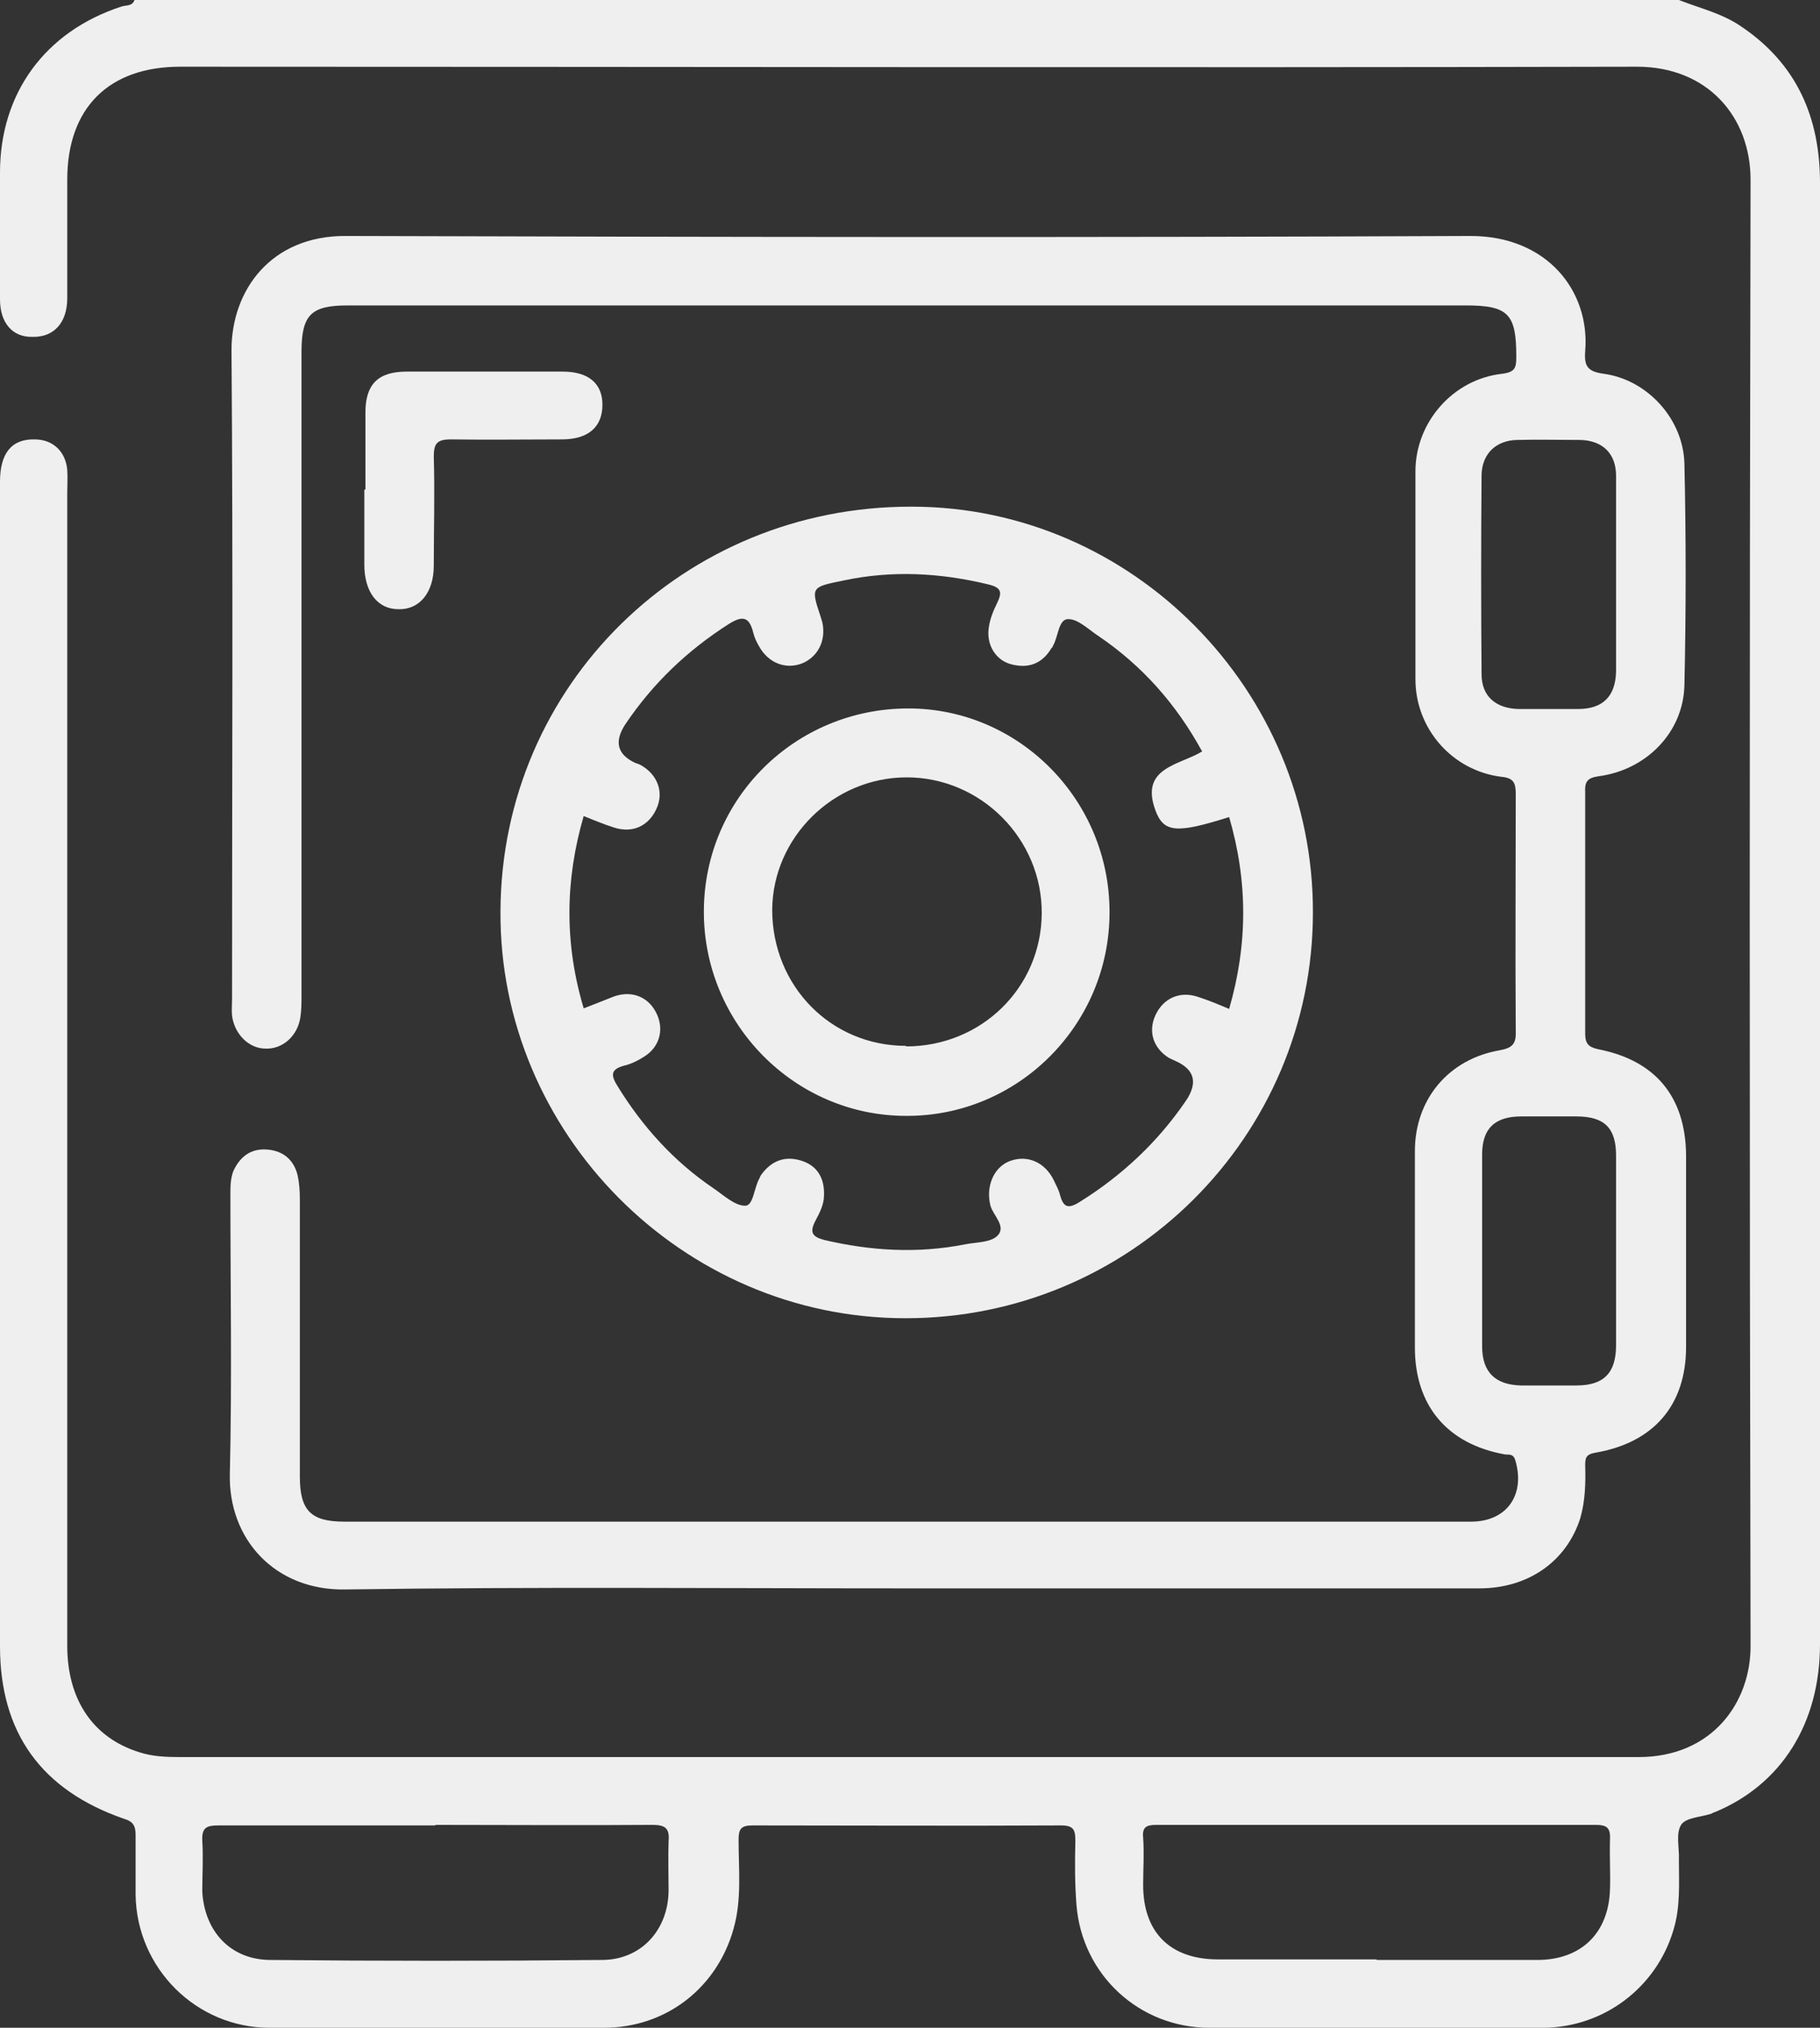
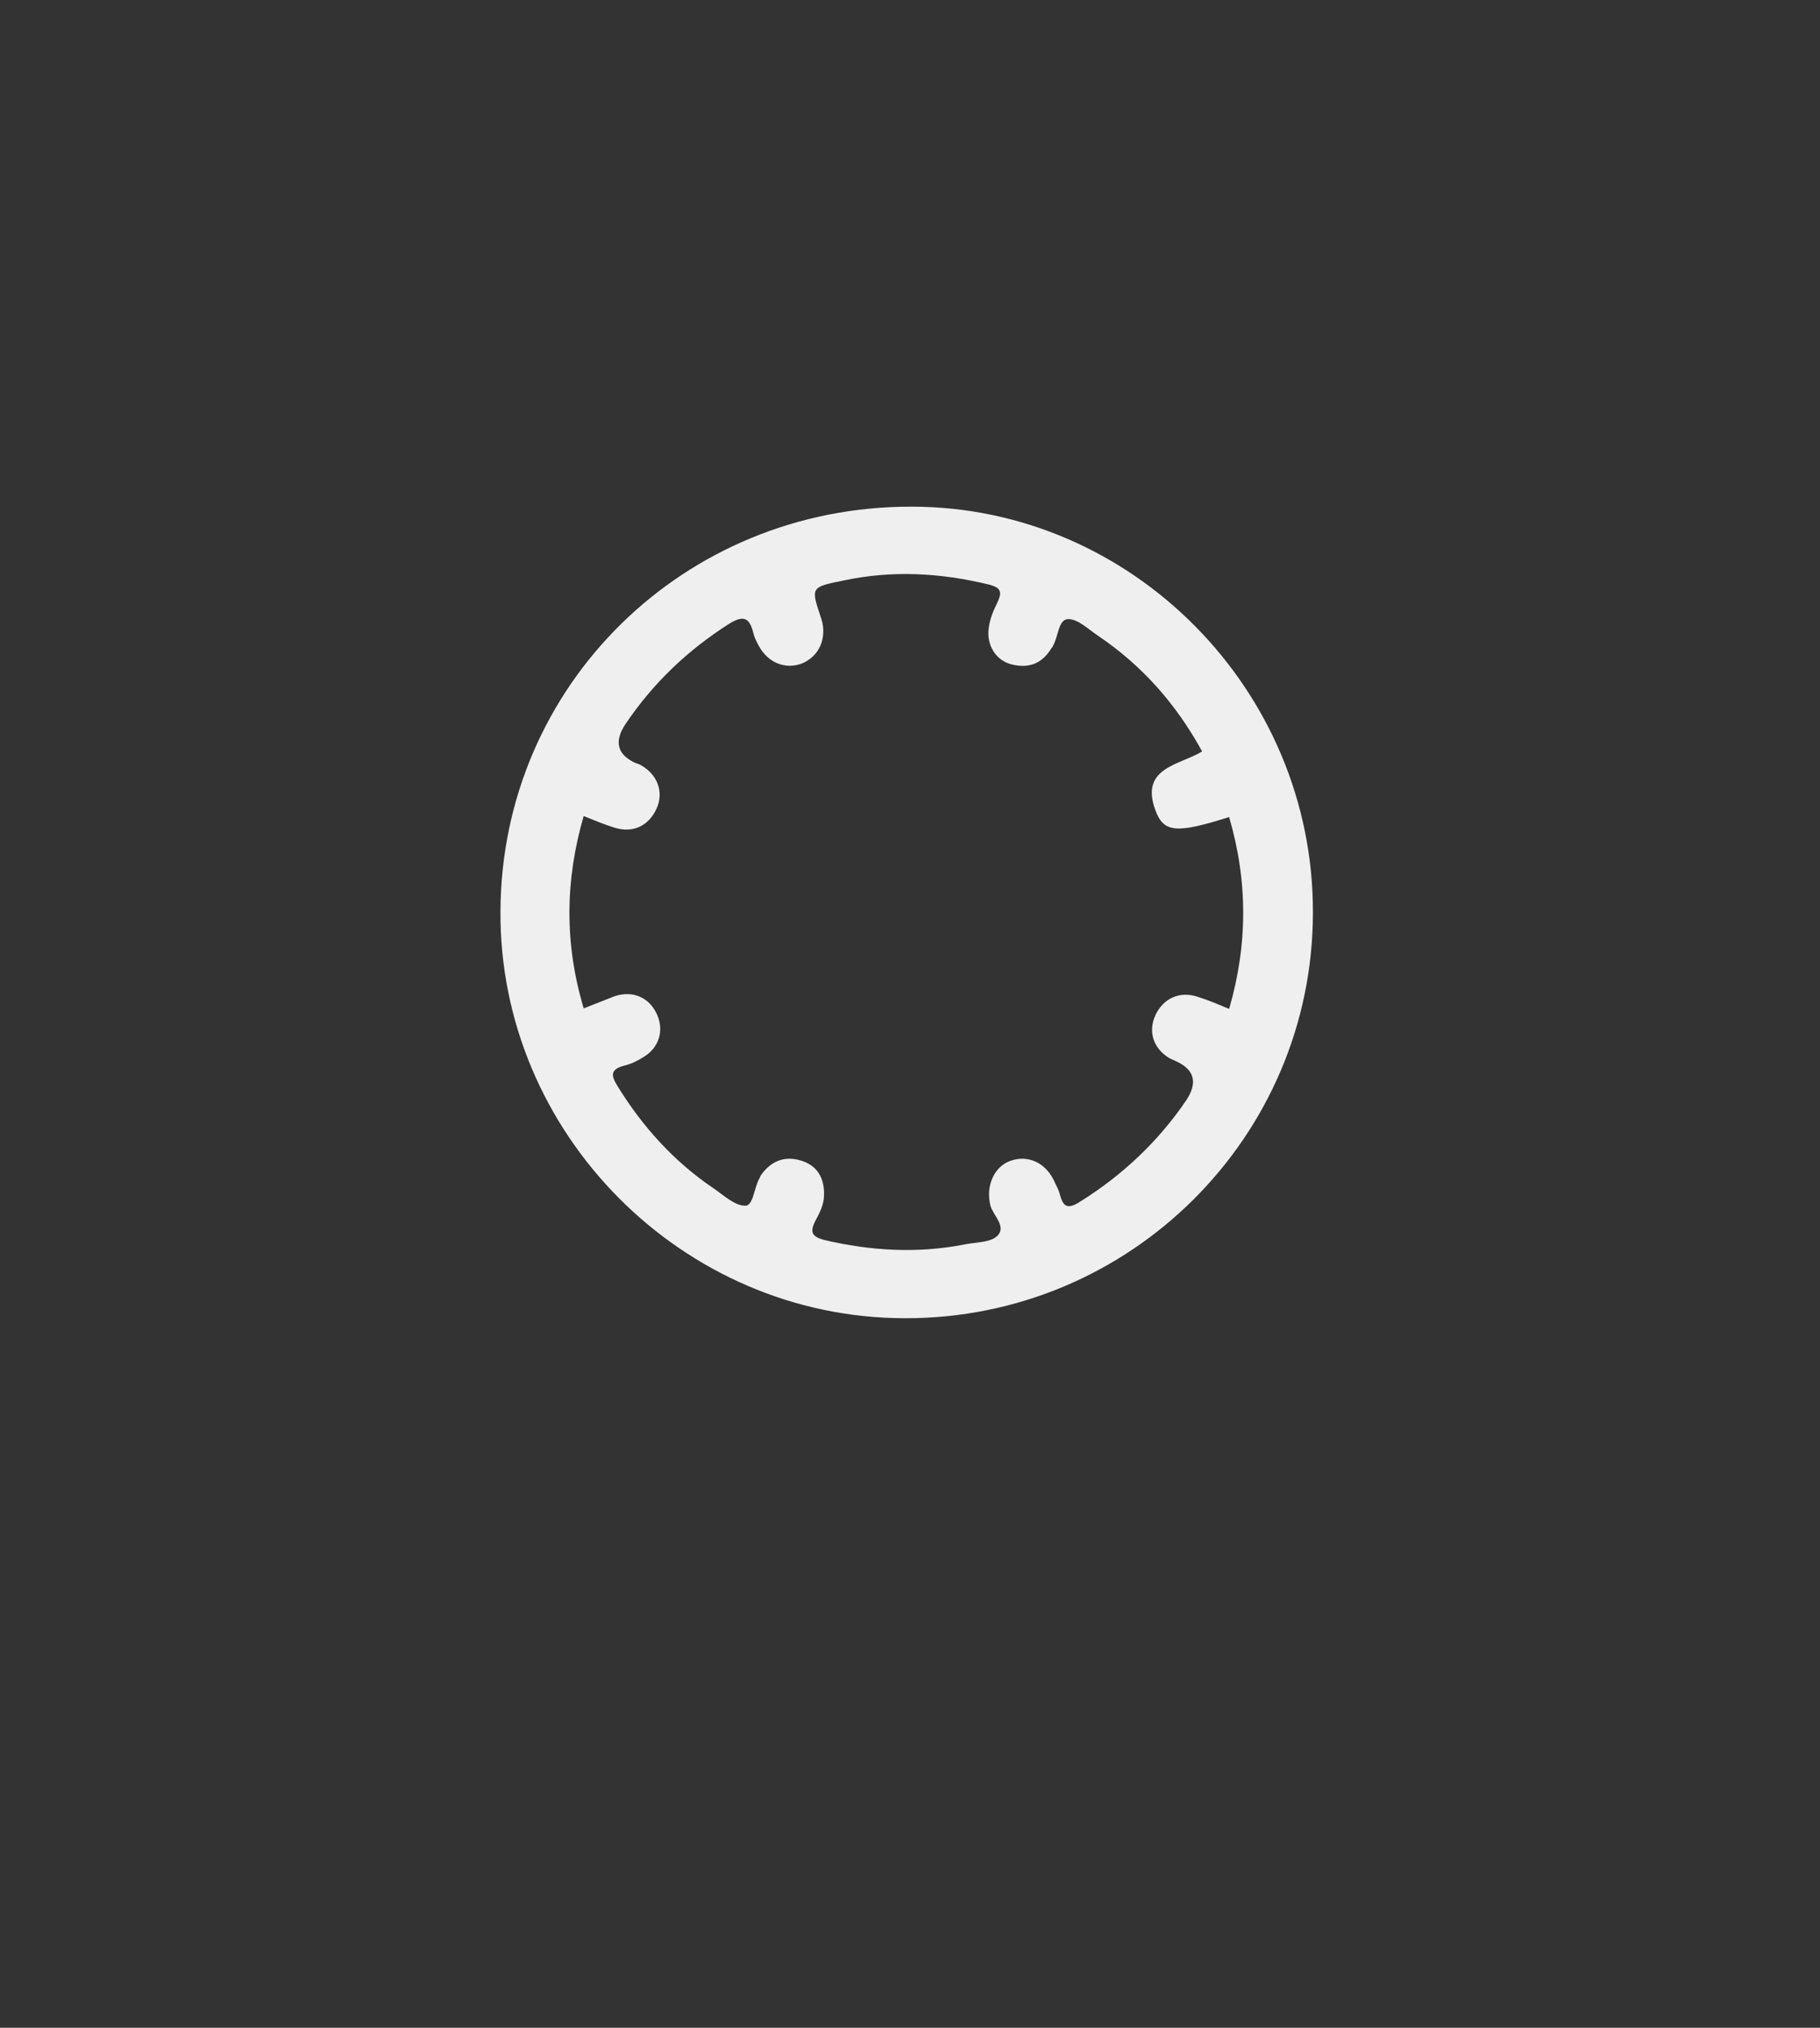
<svg xmlns="http://www.w3.org/2000/svg" id="Layer_2" viewBox="0 0 33.02 36.78">
  <rect x="0" y="0" width="33.02" height="36.78" fill="#333333" stroke="none" />
  <defs>
    <style>.cls-1{fill:#efefef;}</style>
  </defs>
  <g id="Layer_1-2">
    <g>
-       <path class="cls-1" d="M30.46,0c.38,.15,.78,.24,1.13,.48,1.01,.68,1.43,1.65,1.43,2.84,0,5.35,0,10.7,0,16.05,0,3.48,0,6.97,0,10.45,0,1.44-.7,2.55-1.91,3.05-.02,0-.04,.02-.07,.03-.19,.06-.46,.07-.54,.2-.1,.16-.03,.42-.04,.63,0,.43,.03,.86-.1,1.28-.31,1.04-1.26,1.76-2.35,1.77-2.02,0-4.05,0-6.07,0-1.27,0-2.31-.96-2.41-2.23-.03-.38-.03-.77-.02-1.15,0-.2-.02-.29-.26-.29-1.87,.01-3.74,0-5.6,0-.21,0-.25,.07-.25,.26,0,.54,.06,1.08-.09,1.61-.3,1.08-1.23,1.8-2.35,1.8-2.02,0-4.05,0-6.07,0-1.33,0-2.41-1.08-2.43-2.41,0-.36,0-.72,0-1.08,0-.17-.04-.25-.21-.3C.75,32.47,0,31.43,0,29.86c0-7.04,0-14.08,0-21.12,0-.52,.21-.78,.63-.77,.33,0,.56,.22,.59,.55,.01,.14,0,.29,0,.43,0,6.97,0,13.93,0,20.9,0,.98,.47,1.67,1.3,1.93,.24,.08,.49,.09,.74,.09,8.82,0,17.65,0,26.47,0,1.34,0,2.04-1,2.03-2.03-.02-8.86-.02-17.72,0-26.58,0-1.14-.78-2.05-2.06-2.05-8.81,.02-17.62,0-26.43,0-1.3,0-2.05,.75-2.05,2.05,0,.72,0,1.44,0,2.15,0,.45-.25,.71-.63,.7C.23,6.12,0,5.86,0,5.43c0-.77,0-1.53,0-2.3C0,1.69,.82,.57,2.2,.12c.08-.03,.2,0,.24-.12H30.46ZM7.91,33.11c-1.32,0-2.63,0-3.95,0-.21,0-.3,.04-.29,.27,.02,.31,0,.62,0,.93,.04,.72,.51,1.23,1.22,1.24,2.01,.02,4.02,.02,6.03,0,.71,0,1.2-.54,1.21-1.25,0-.3-.01-.6,0-.9,.02-.23-.05-.3-.29-.3-1.32,.01-2.63,0-3.95,0Zm17.07,2.44c.97,0,1.94,0,2.91,0,.8,0,1.3-.49,1.32-1.29,.01-.3-.01-.6,0-.9,.01-.21-.06-.26-.26-.26-2.66,0-5.31,0-7.97,0-.18,0-.26,.04-.24,.23,.02,.29,0,.57,0,.86,0,.86,.49,1.35,1.36,1.35,.96,0,1.91,0,2.87,0Z" />
-       <path class="cls-1" d="M16.46,28.81c-3.4,0-6.8-.03-10.2,.02-1.27,.02-2.12-.91-2.09-2.1,.04-1.69,.01-3.38,.01-5.06,0-.14,0-.28,.05-.42,.12-.27,.32-.42,.61-.4,.29,.02,.49,.18,.56,.47,.03,.14,.04,.28,.04,.43,0,1.68,0,3.35,0,5.03,0,.62,.2,.82,.81,.82,6.81,0,13.62,0,20.44,0,.65,0,.99-.49,.8-1.12-.04-.12-.12-.09-.19-.1-1.05-.19-1.63-.89-1.63-1.94,0-1.19,0-2.37,0-3.56,0-.94,.61-1.67,1.54-1.83,.21-.04,.3-.1,.29-.34-.01-1.44,0-2.87,0-4.31,0-.2-.04-.29-.26-.31-.89-.11-1.56-.87-1.56-1.77,0-1.26,0-2.51,0-3.77,0-.89,.68-1.67,1.57-1.77,.24-.03,.26-.11,.26-.31,0-.77-.14-.93-.91-.93-6.76,0-13.53,0-20.29,0-.67,0-.84,.17-.84,.85,0,3.89,0,7.78,0,11.67,0,.13,0,.26-.02,.39-.05,.34-.32,.58-.63,.57-.31,0-.57-.27-.61-.6-.01-.09,0-.19,0-.29,0-3.93,.02-7.85-.01-11.78,0-1.09,.72-2.08,2.08-2.07,6.8,.02,13.6,.03,20.4,0,1.39,0,2.17,1,2.08,2.09-.02,.27,.04,.37,.34,.41,.79,.11,1.44,.82,1.46,1.63,.03,1.34,.03,2.68,0,4.02-.02,.86-.7,1.54-1.56,1.65-.21,.03-.25,.11-.24,.29,0,1.46,0,2.92,0,4.38,0,.18,.06,.24,.23,.28,1.04,.2,1.59,.86,1.6,1.92,0,1.16,0,2.32,0,3.48,0,1.06-.59,1.74-1.65,1.92-.17,.03-.18,.1-.18,.23,.01,.32,0,.65-.09,.96-.25,.78-.94,1.27-1.83,1.27-3.45,0-6.9,0-10.34,0Zm12.86-6.13c0-.57,0-1.15,0-1.72,0-.5-.21-.71-.72-.71-.33,0-.67,0-1,0-.48,0-.71,.22-.71,.69,0,1.16,0,2.32,0,3.48,0,.47,.24,.7,.71,.71,.33,0,.67,0,1,0,.5,0,.72-.23,.72-.73,0-.57,0-1.15,0-1.72Zm0-12.26c0-.6,0-1.2,0-1.79,0-.4-.24-.64-.65-.65-.38,0-.77-.01-1.15,0-.38,.01-.63,.25-.64,.63-.01,1.21-.01,2.42,0,3.62,0,.4,.26,.62,.67,.63,.36,0,.72,0,1.08,0,.45,0,.68-.23,.69-.68,0-.59,0-1.17,0-1.76Z" />
      <path class="cls-1" d="M23.82,16.55c0,4.07-3.32,7.37-7.4,7.36-4.04,0-7.37-3.36-7.34-7.39,.02-4.09,3.33-7.34,7.46-7.33,4,0,7.29,3.33,7.28,7.36Zm-13.23-1.75c-.34,1.17-.35,2.32,0,3.49,.21-.08,.38-.15,.56-.22,.33-.11,.63,.02,.77,.33,.13,.29,.04,.6-.24,.77-.11,.07-.23,.13-.36,.16-.26,.07-.23,.19-.11,.38,.45,.73,1.02,1.36,1.73,1.84,.19,.13,.39,.32,.58,.32,.15,0,.16-.33,.26-.5,.01-.02,.02-.05,.03-.06,.18-.25,.42-.35,.72-.26,.3,.09,.43,.32,.42,.63,0,.17-.08,.32-.16,.47-.1,.2-.06,.28,.16,.34,.85,.2,1.7,.25,2.56,.08,.2-.04,.45-.03,.58-.15,.18-.17-.07-.37-.12-.55-.09-.35,.06-.7,.35-.81,.32-.12,.64,.02,.8,.35,.04,.09,.09,.17,.11,.26,.06,.22,.14,.27,.36,.13,.77-.48,1.42-1.09,1.93-1.84q.32-.48-.18-.71s-.09-.04-.13-.06c-.29-.18-.38-.48-.25-.77,.14-.31,.44-.45,.77-.34,.19,.06,.38,.14,.57,.22,.34-1.17,.34-2.32,0-3.48-.95,.3-1.19,.29-1.34-.13-.28-.77,.44-.81,.85-1.06-.47-.86-1.09-1.56-1.89-2.1-.18-.12-.37-.31-.55-.3-.17,.01-.17,.33-.27,.49,0,.01,0,.02-.02,.03-.17,.29-.42,.38-.73,.3-.28-.07-.46-.35-.41-.67,.02-.15,.08-.3,.15-.44,.09-.19,.09-.28-.16-.34-.87-.21-1.74-.26-2.63-.07-.59,.12-.59,.12-.41,.66,.01,.03,.02,.07,.03,.1,.07,.33-.08,.62-.36,.74-.3,.12-.62,0-.79-.31-.04-.07-.08-.15-.1-.23-.07-.29-.18-.34-.45-.17-.75,.48-1.37,1.07-1.87,1.81q-.32,.48,.18,.71s.07,.02,.1,.04c.3,.17,.42,.49,.28,.79-.14,.31-.43,.45-.77,.34-.19-.06-.38-.14-.58-.22Z" />
-       <path class="cls-1" d="M6.63,8.88c0-.47,0-.93,0-1.4,0-.51,.23-.74,.75-.74,.94,0,1.89,0,2.83,0,.47,0,.72,.22,.72,.6,0,.4-.25,.63-.74,.63-.67,0-1.34,.01-2.01,0-.26,0-.31,.08-.31,.32,.02,.66,0,1.31,0,1.97,0,.49-.26,.8-.64,.79-.38,0-.62-.31-.62-.81,0-.45,0-.91,0-1.36Z" />
-       <path class="cls-1" d="M20.13,16.55c0,2.04-1.66,3.7-3.69,3.69-2.03,0-3.68-1.68-3.67-3.72,.01-2.04,1.66-3.67,3.71-3.67,2.01,0,3.65,1.66,3.65,3.69Zm-3.69,2.43c1.36,0,2.45-1.06,2.46-2.41,.01-1.35-1.1-2.47-2.45-2.47-1.33,0-2.43,1.09-2.44,2.4,0,1.38,1.06,2.47,2.43,2.47Z" />
    </g>
  </g>
</svg>